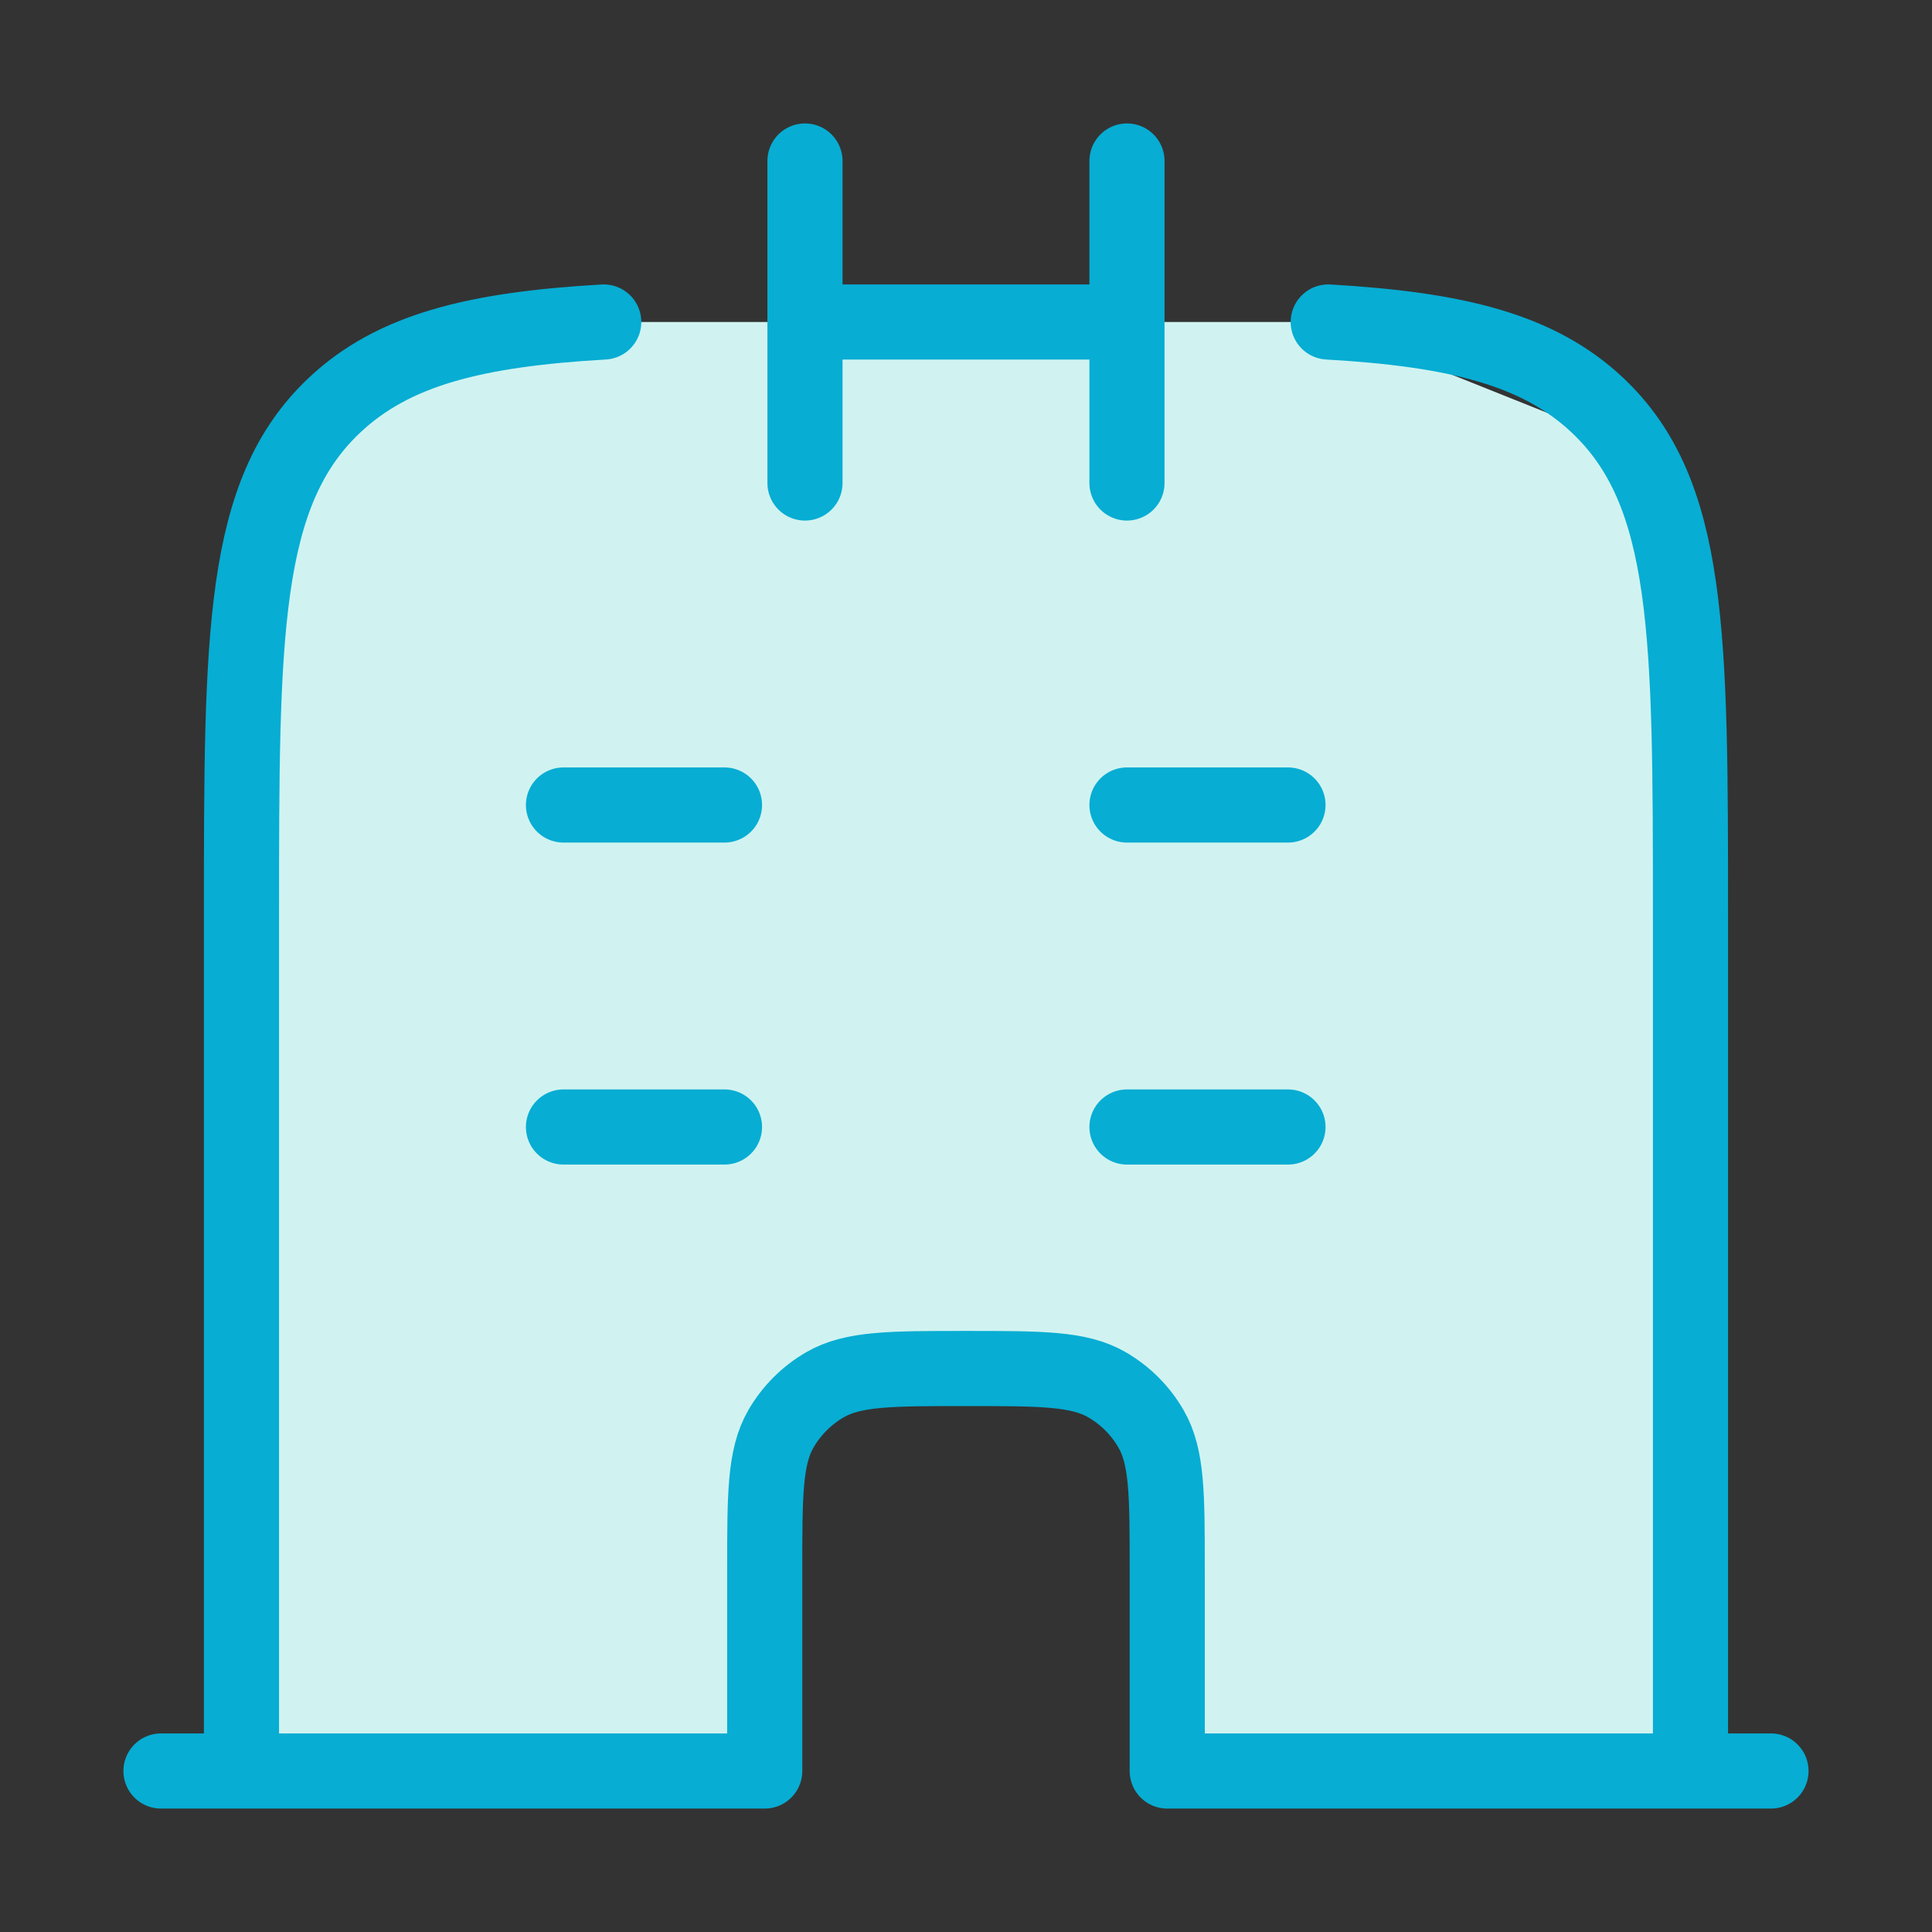
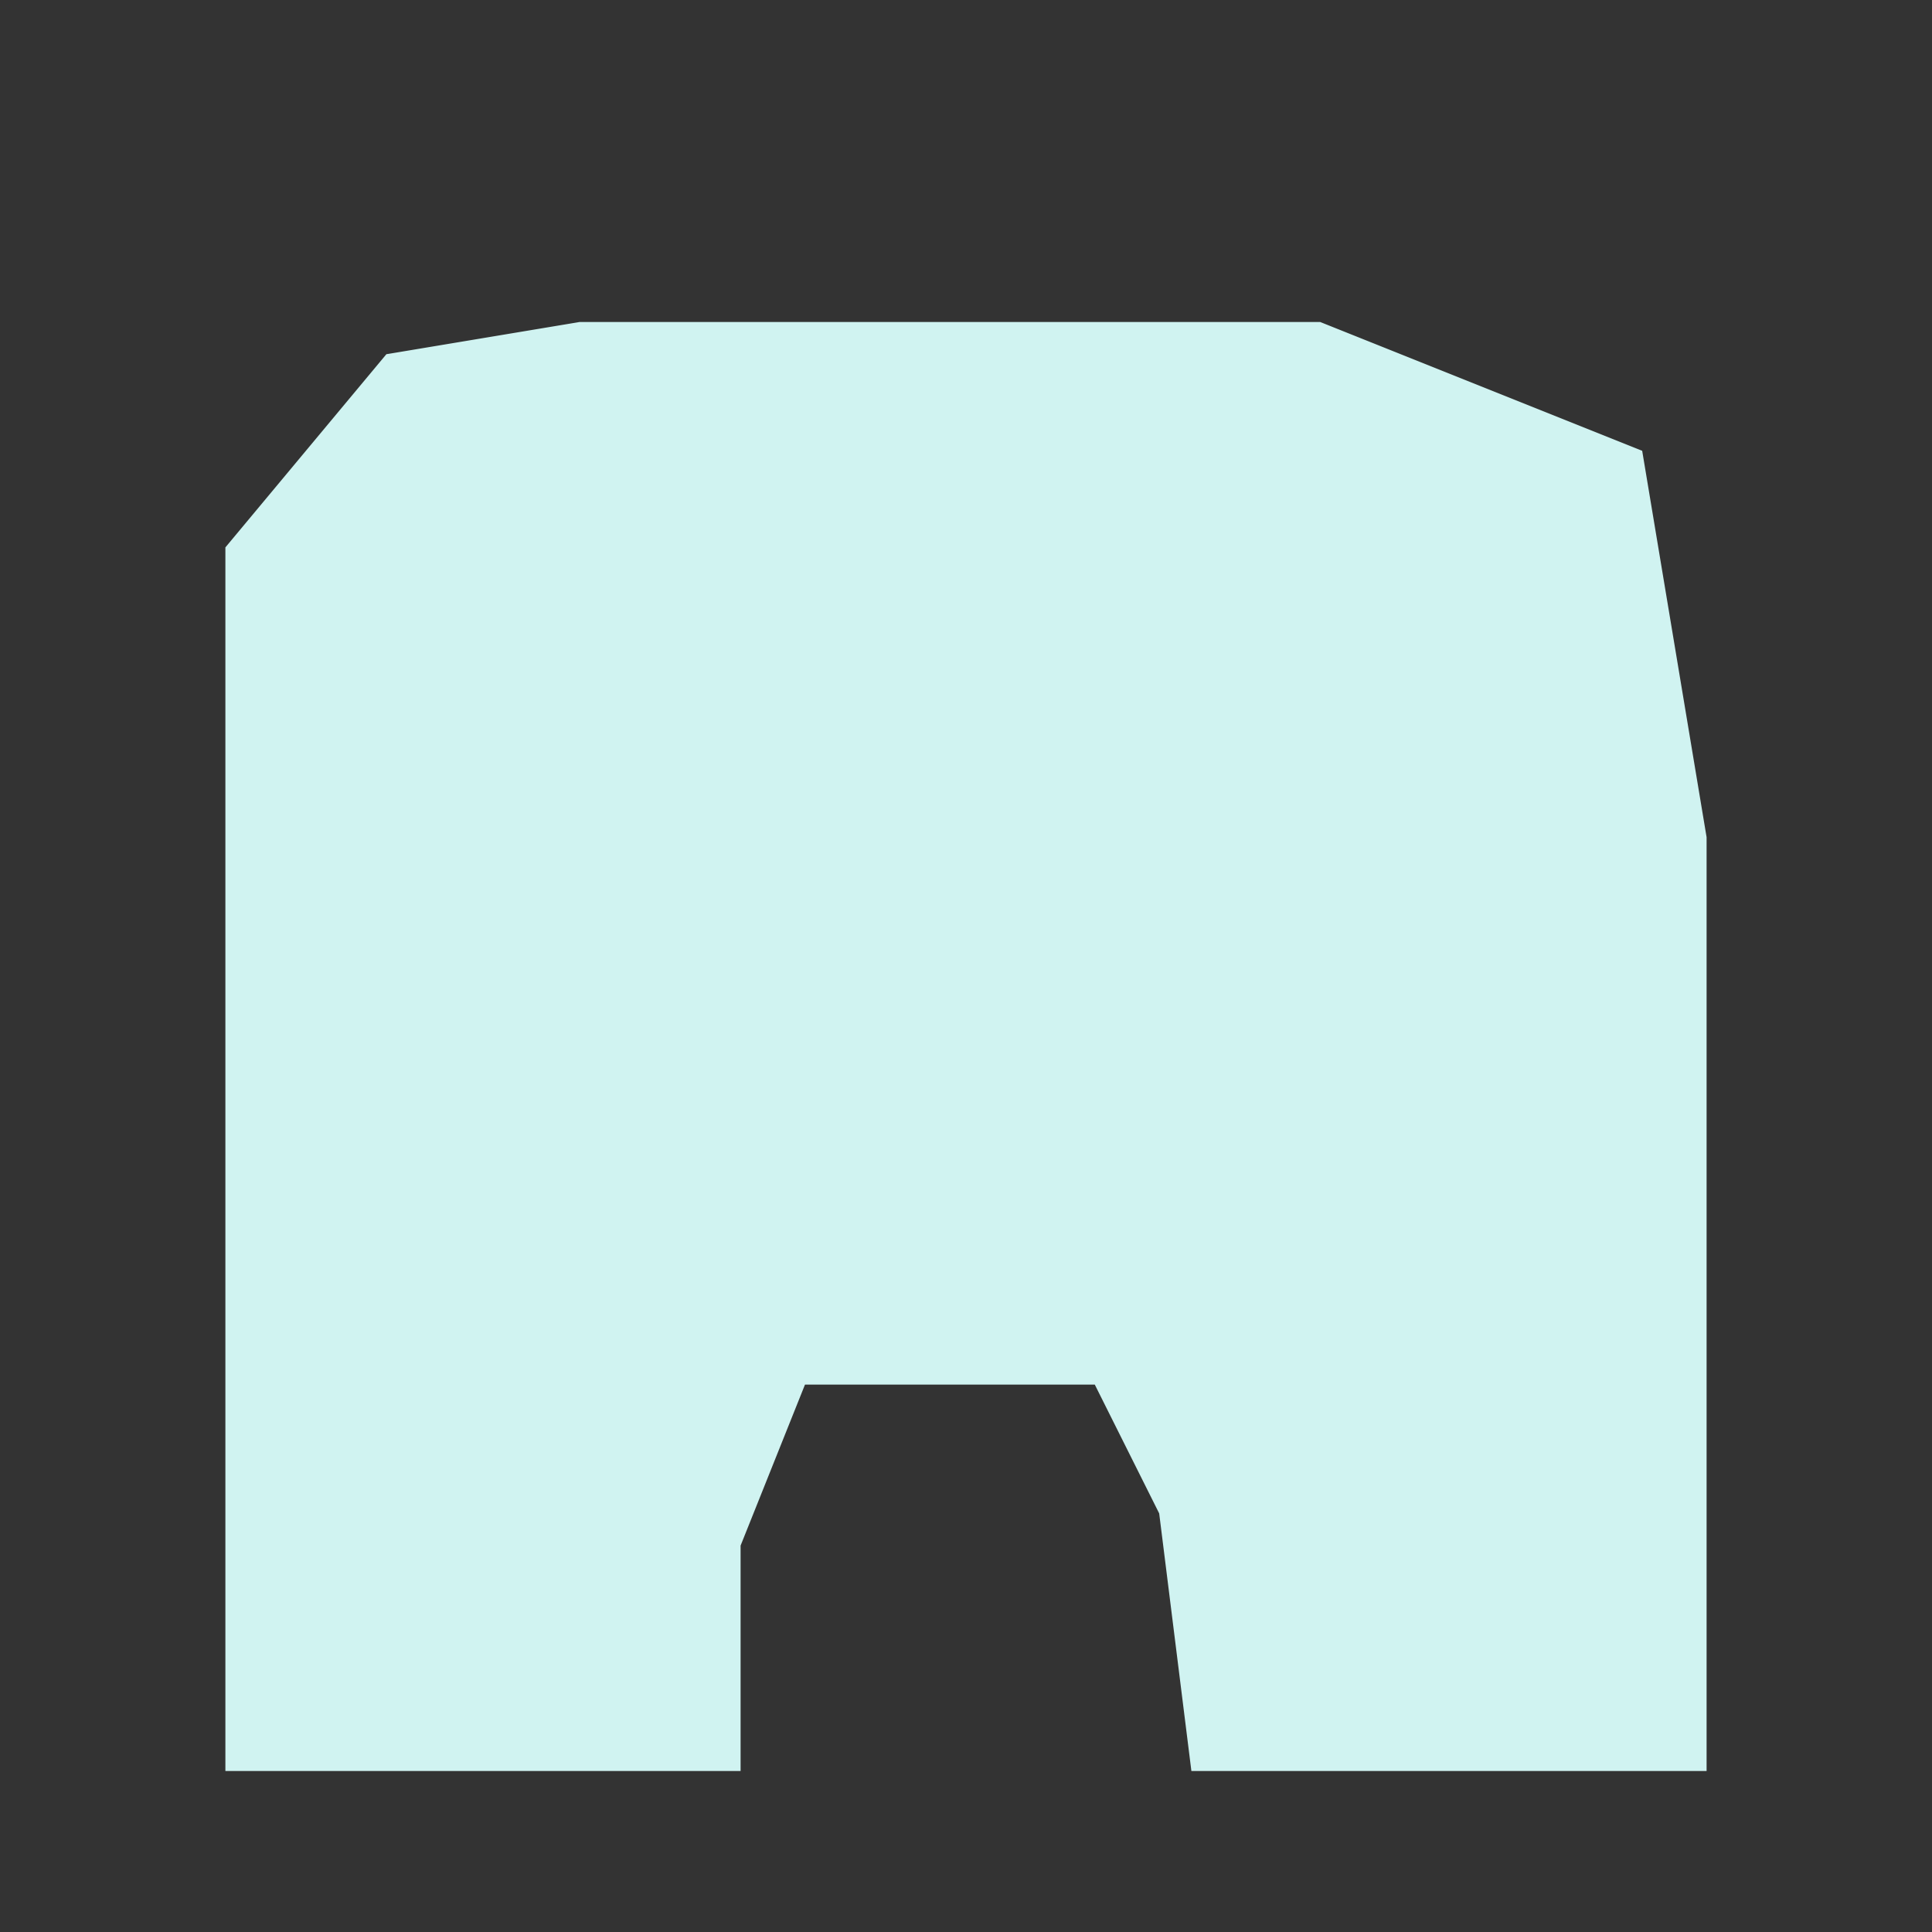
<svg xmlns="http://www.w3.org/2000/svg" width="180" height="180" viewBox="0 0 180 180" fill="none">
  <rect x="0" y="0" width="180" height="180" fill="#333333" stroke="none" />
  <path d="M20.999 51V162V165H68.999V144L74.999 129H89.999H101.999L107.999 141L110.999 165H158.999V78L152.999 42L122.999 30H53.999L35.999 33L20.999 51Z" fill="#D0F3F1" />
-   <path d="M104.998 15V30M104.998 30V45M104.998 30H74.998M74.998 30V15M74.998 30V45M22.498 165V85.35C22.498 59.078 22.498 45.938 31.145 37.77C36.643 32.58 44.27 30.69 56.248 30M157.498 165V85.35C157.498 59.078 157.498 45.938 148.85 37.77C143.353 32.58 135.725 30.69 123.748 30M104.998 75H119.998M104.998 105H119.998M52.498 105H67.498M52.498 75H67.498M14.998 165H71.248V146.25C71.248 139.238 71.248 135.735 72.755 133.125C73.743 131.415 75.163 129.995 76.873 129.008C79.483 127.5 82.985 127.5 89.998 127.5C97.01 127.5 100.513 127.5 103.123 129.008C104.833 129.995 106.253 131.415 107.24 133.125C108.748 135.735 108.748 139.238 108.748 146.25V165H164.998" stroke="#07ADD3" stroke-width="7" stroke-linecap="round" stroke-linejoin="round" />
</svg>